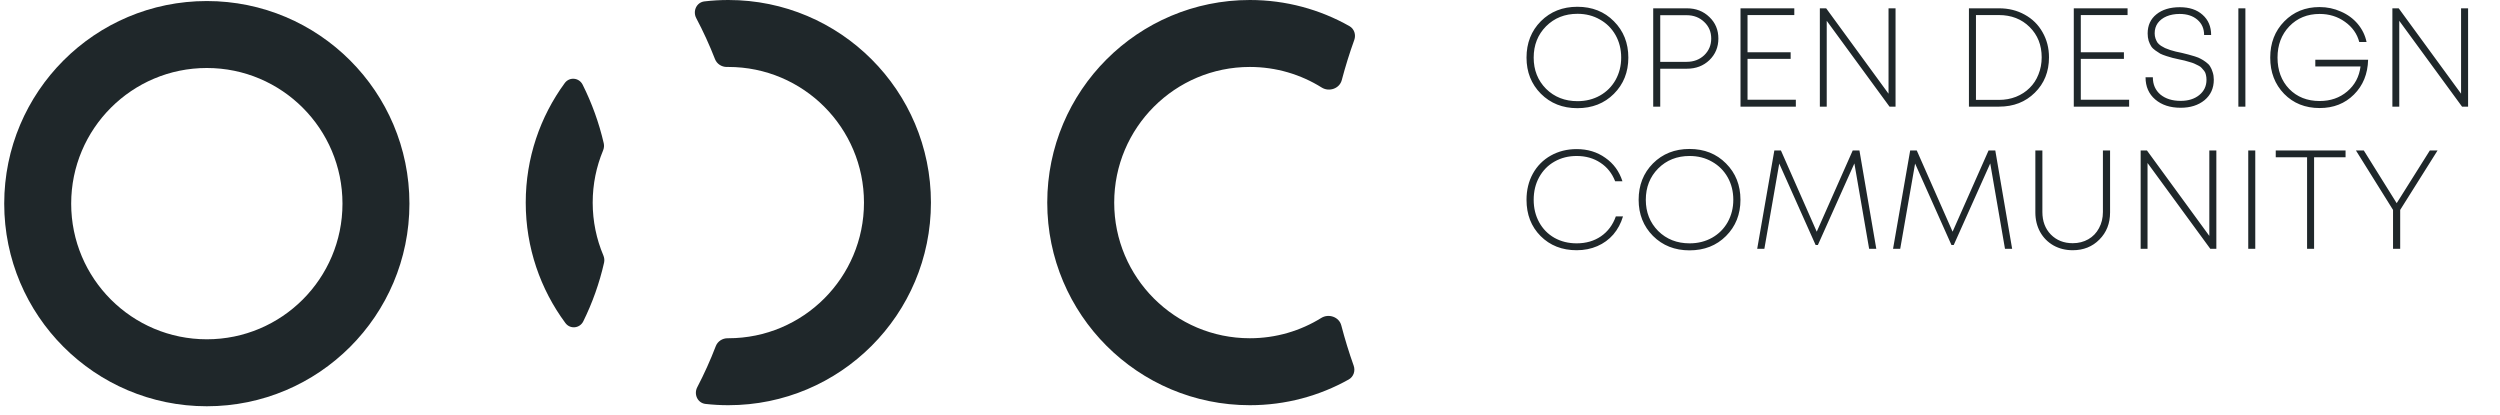
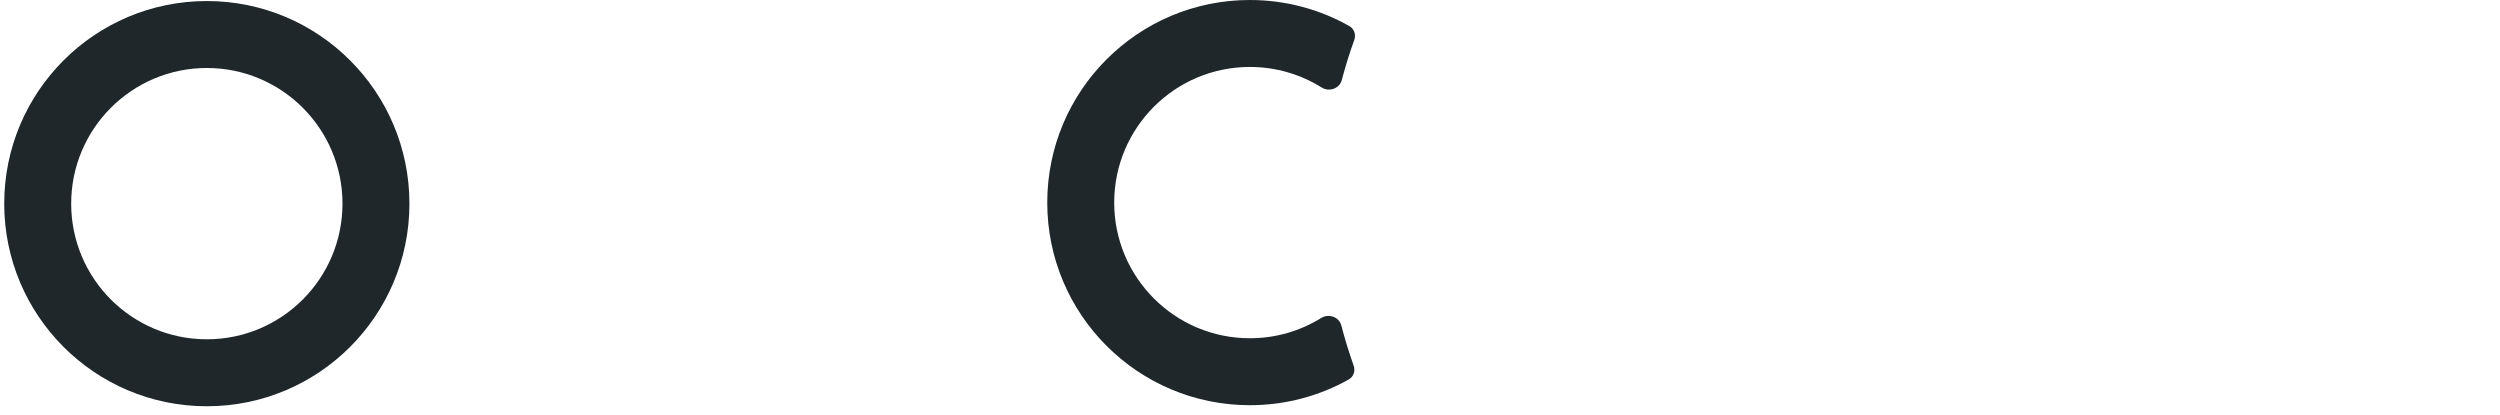
<svg xmlns="http://www.w3.org/2000/svg" width="211" height="35" viewBox="0 0 211 35" fill="none">
  <path fill-rule="evenodd" clip-rule="evenodd" d="M17.456 34.288C26.9 34.288 34.556 26.632 34.556 17.188C34.556 7.744 26.9 0.088 17.456 0.088C8.012 0.088 0.356 7.744 0.356 17.188C0.356 26.632 8.012 34.288 17.456 34.288ZM17.456 28.636C23.779 28.636 28.905 23.511 28.905 17.188C28.905 10.865 23.779 5.739 17.456 5.739C11.133 5.739 6.008 10.865 6.008 17.188C6.008 23.511 11.133 28.636 17.456 28.636Z" fill="#1F272A" />
-   <path d="M49.23 27.119C48.931 27.724 48.119 27.804 47.718 27.262C45.615 24.421 44.372 20.905 44.372 17.1C44.372 13.327 45.594 9.84 47.663 7.013C48.061 6.468 48.873 6.544 49.175 7.147C49.952 8.7 50.554 10.356 50.956 12.089C51.004 12.294 50.979 12.507 50.899 12.701C50.335 14.056 50.023 15.541 50.023 17.1C50.023 18.68 50.343 20.186 50.923 21.555C51.004 21.749 51.03 21.962 50.984 22.167C50.591 23.902 49.998 25.562 49.23 27.119Z" fill="#1F272A" />
-   <path d="M58.849 32.681C58.538 33.278 58.878 34.017 59.547 34.092C60.179 34.163 60.821 34.199 61.472 34.199C70.916 34.199 78.571 26.544 78.571 17.1C78.571 7.656 70.916 0 61.472 0C60.789 0 60.116 0.04 59.454 0.118C58.786 0.196 58.45 0.938 58.764 1.533C59.354 2.649 59.882 3.802 60.345 4.988C60.505 5.398 60.91 5.656 61.349 5.652C61.39 5.651 61.431 5.651 61.472 5.651C67.795 5.651 72.92 10.777 72.92 17.1C72.92 23.422 67.795 28.548 61.472 28.548C61.452 28.548 61.432 28.548 61.412 28.548C60.972 28.546 60.569 28.807 60.411 29.217C59.955 30.405 59.433 31.561 58.849 32.681Z" fill="#1F272A" />
  <path d="M113.834 32.027C111.365 33.411 108.518 34.199 105.487 34.199C96.043 34.199 88.388 26.544 88.388 17.1C88.388 7.656 96.043 0 105.487 0C108.541 0 111.408 0.801 113.89 2.203C114.298 2.434 114.46 2.931 114.301 3.372C113.901 4.482 113.548 5.614 113.244 6.766C113.055 7.479 112.177 7.779 111.551 7.387C109.793 6.287 107.714 5.651 105.487 5.651C99.165 5.651 94.039 10.777 94.039 17.1C94.039 23.422 99.165 28.548 105.487 28.548C107.699 28.548 109.764 27.921 111.515 26.835C112.142 26.446 113.019 26.749 113.205 27.463C113.505 28.616 113.854 29.749 114.25 30.86C114.407 31.302 114.243 31.798 113.834 32.027Z" fill="#1F272A" />
-   <path d="M136.211 7.921C135.405 8.727 134.378 9.13 133.129 9.13C131.889 9.13 130.861 8.723 130.047 7.909C129.241 7.095 128.838 6.08 128.838 4.863C128.838 3.63 129.241 2.607 130.047 1.793C130.861 0.979 131.889 0.572 133.129 0.572C134.378 0.572 135.405 0.979 136.211 1.793C137.025 2.607 137.432 3.63 137.432 4.863C137.432 6.088 137.025 7.107 136.211 7.921ZM133.141 8.538C133.844 8.538 134.477 8.38 135.038 8.064C135.599 7.747 136.037 7.309 136.354 6.748C136.67 6.179 136.828 5.551 136.828 4.863C136.828 4.16 136.67 3.528 136.354 2.966C136.037 2.405 135.599 1.967 135.038 1.651C134.477 1.327 133.844 1.165 133.141 1.165C132.074 1.165 131.189 1.516 130.486 2.22C129.79 2.923 129.443 3.804 129.443 4.863C129.443 5.914 129.79 6.791 130.486 7.495C131.189 8.19 132.074 8.538 133.141 8.538ZM142.376 0.702C143.135 0.702 143.767 0.947 144.272 1.437C144.778 1.919 145.031 2.524 145.031 3.251C145.031 3.978 144.778 4.586 144.272 5.076C143.767 5.558 143.135 5.799 142.376 5.799H140.124V9H139.531V0.702H142.376ZM142.352 5.219C142.945 5.219 143.439 5.033 143.834 4.662C144.229 4.282 144.427 3.812 144.427 3.251C144.427 2.69 144.229 2.224 143.834 1.852C143.439 1.473 142.945 1.283 142.352 1.283H140.124V5.219H142.352ZM147.492 8.419H151.569V9H146.899V0.702H151.439V1.271H147.492V4.413H151.131V4.97H147.492V8.419ZM159.392 0.702H159.984V9H159.475L154.176 1.757V9H153.595V0.702H154.129L159.392 7.909V0.702ZM168.726 0.702C169.525 0.702 170.244 0.88 170.884 1.236C171.532 1.591 172.034 2.085 172.389 2.717C172.753 3.35 172.935 4.057 172.935 4.839C172.935 6.048 172.535 7.044 171.737 7.826C170.947 8.609 169.943 9 168.726 9H166.178V0.702H168.726ZM168.703 8.431C169.224 8.431 169.706 8.344 170.149 8.17C170.599 7.988 170.983 7.74 171.299 7.423C171.623 7.107 171.872 6.728 172.045 6.285C172.227 5.835 172.318 5.353 172.318 4.839C172.318 3.804 171.978 2.951 171.299 2.279C170.619 1.607 169.754 1.271 168.703 1.271H166.771V8.431H168.703ZM175.62 8.419H179.698V9H175.027V0.702H179.567V1.271H175.62V4.413H179.259V4.97H175.62V8.419ZM184.047 9.095C183.162 9.095 182.447 8.862 181.902 8.395C181.356 7.929 181.084 7.305 181.084 6.523H181.7C181.7 7.131 181.914 7.617 182.34 7.981C182.775 8.336 183.344 8.514 184.047 8.514C184.687 8.514 185.209 8.352 185.612 8.028C186.023 7.696 186.228 7.265 186.228 6.736C186.228 6.586 186.213 6.447 186.181 6.321C186.157 6.195 186.11 6.084 186.039 5.989C185.968 5.894 185.896 5.811 185.825 5.74C185.762 5.661 185.663 5.59 185.529 5.527C185.395 5.456 185.28 5.4 185.185 5.361C185.098 5.321 184.968 5.278 184.794 5.231C184.62 5.175 184.482 5.136 184.379 5.112C184.284 5.088 184.138 5.057 183.941 5.017C183.696 4.962 183.506 4.918 183.372 4.887C183.245 4.855 183.071 4.804 182.85 4.733C182.629 4.662 182.455 4.594 182.328 4.531C182.21 4.46 182.072 4.369 181.914 4.258C181.756 4.148 181.637 4.029 181.558 3.903C181.479 3.776 181.408 3.622 181.345 3.441C181.289 3.251 181.262 3.045 181.262 2.824C181.262 2.145 181.507 1.607 181.997 1.212C182.494 0.809 183.154 0.608 183.976 0.608C184.782 0.608 185.422 0.821 185.896 1.248C186.379 1.674 186.62 2.243 186.62 2.955H186.027C186.027 2.417 185.837 1.987 185.458 1.663C185.079 1.339 184.581 1.177 183.964 1.177C183.553 1.177 183.186 1.244 182.862 1.378C182.546 1.512 182.297 1.702 182.115 1.947C181.941 2.192 181.854 2.48 181.854 2.812C181.854 2.97 181.878 3.117 181.925 3.251C181.973 3.385 182.028 3.5 182.091 3.595C182.163 3.69 182.261 3.78 182.388 3.867C182.522 3.946 182.637 4.01 182.731 4.057C182.834 4.104 182.98 4.16 183.17 4.223C183.368 4.278 183.522 4.322 183.632 4.353C183.743 4.377 183.909 4.413 184.13 4.46C184.383 4.515 184.573 4.563 184.699 4.602C184.834 4.634 185.011 4.685 185.233 4.756C185.462 4.827 185.636 4.899 185.754 4.97C185.881 5.033 186.023 5.124 186.181 5.242C186.339 5.353 186.458 5.475 186.537 5.61C186.623 5.744 186.695 5.906 186.75 6.096C186.813 6.285 186.845 6.495 186.845 6.724C186.845 7.443 186.584 8.02 186.062 8.455C185.541 8.881 184.869 9.095 184.047 9.095ZM188.918 9V0.702H189.511V9H188.918ZM195.412 5.041H199.869C199.837 6.242 199.438 7.222 198.672 7.981C197.913 8.739 196.949 9.119 195.779 9.119C194.562 9.119 193.563 8.719 192.78 7.921C191.998 7.115 191.607 6.096 191.607 4.863C191.607 3.63 192.002 2.611 192.792 1.805C193.582 0.999 194.574 0.596 195.767 0.596C196.408 0.596 197.008 0.722 197.569 0.975C198.138 1.22 198.612 1.568 198.992 2.018C199.371 2.469 199.62 2.978 199.738 3.547H199.122C198.94 2.852 198.537 2.283 197.913 1.84C197.297 1.398 196.585 1.177 195.779 1.177C194.744 1.177 193.891 1.524 193.219 2.22C192.555 2.915 192.223 3.796 192.223 4.863C192.223 5.938 192.551 6.819 193.207 7.506C193.871 8.186 194.728 8.526 195.779 8.526C196.696 8.526 197.47 8.257 198.103 7.72C198.743 7.182 199.118 6.479 199.229 5.61H195.412V5.041ZM207.714 0.702H208.307V9H207.797L202.498 1.757V9H201.917V0.702H202.451L207.714 7.909V0.702ZM133.07 21.119C131.837 21.119 130.822 20.72 130.024 19.921C129.233 19.123 128.838 18.104 128.838 16.863C128.838 16.041 129.016 15.306 129.372 14.658C129.735 14.002 130.241 13.493 130.889 13.129C131.537 12.766 132.264 12.584 133.07 12.584C133.995 12.584 134.801 12.829 135.488 13.319C136.184 13.801 136.666 14.461 136.934 15.298H136.318C136.057 14.627 135.642 14.105 135.073 13.734C134.504 13.354 133.837 13.165 133.07 13.165C132.375 13.165 131.75 13.323 131.197 13.639C130.652 13.947 130.221 14.386 129.905 14.955C129.597 15.516 129.443 16.152 129.443 16.863C129.443 17.566 129.597 18.199 129.905 18.76C130.213 19.321 130.644 19.759 131.197 20.075C131.75 20.384 132.375 20.538 133.07 20.538C133.86 20.538 134.544 20.34 135.121 19.945C135.705 19.542 136.124 18.981 136.377 18.262H136.982C136.808 18.847 136.535 19.356 136.164 19.791C135.792 20.218 135.342 20.546 134.813 20.775C134.283 21.004 133.702 21.119 133.07 21.119ZM145.674 19.921C144.868 20.727 143.841 21.13 142.592 21.13C141.352 21.13 140.324 20.723 139.51 19.91C138.704 19.096 138.301 18.08 138.301 16.863C138.301 15.63 138.704 14.607 139.51 13.793C140.324 12.979 141.352 12.572 142.592 12.572C143.841 12.572 144.868 12.979 145.674 13.793C146.488 14.607 146.895 15.63 146.895 16.863C146.895 18.088 146.488 19.107 145.674 19.921ZM142.604 20.538C143.308 20.538 143.94 20.38 144.501 20.064C145.062 19.747 145.501 19.309 145.817 18.748C146.133 18.179 146.291 17.551 146.291 16.863C146.291 16.16 146.133 15.527 145.817 14.966C145.501 14.405 145.062 13.967 144.501 13.651C143.94 13.327 143.308 13.165 142.604 13.165C141.537 13.165 140.652 13.516 139.949 14.22C139.254 14.923 138.906 15.804 138.906 16.863C138.906 17.914 139.254 18.791 139.949 19.495C140.652 20.19 141.537 20.538 142.604 20.538ZM158.359 21H157.755L156.51 13.793L153.428 20.68H153.239L150.168 13.805L148.912 21H148.307L149.754 12.702H150.311L153.333 19.554L156.368 12.702H156.937L158.359 21ZM169.825 21H169.221L167.976 13.793L164.894 20.68H164.704L161.634 13.805L160.378 21H159.773L161.219 12.702H161.776L164.799 19.554L167.834 12.702H168.403L169.825 21ZM174.937 21.119C174.337 21.119 173.795 20.984 173.313 20.715C172.831 20.439 172.456 20.06 172.187 19.578C171.919 19.088 171.784 18.538 171.784 17.93V12.702H172.377V17.894C172.377 18.669 172.614 19.301 173.088 19.791C173.57 20.281 174.187 20.526 174.937 20.526C175.427 20.526 175.866 20.415 176.253 20.194C176.64 19.973 176.941 19.66 177.154 19.258C177.375 18.855 177.486 18.4 177.486 17.894V12.702H178.09V17.93C178.09 18.855 177.79 19.617 177.189 20.218C176.597 20.818 175.846 21.119 174.937 21.119ZM186.467 12.702H187.06V21H186.55L181.252 13.757V21H180.671V12.702H181.204L186.467 19.91V12.702ZM189.752 21V12.702H190.345V21H189.752ZM197.965 12.702V13.271H195.309V21H194.717V13.271H192.073V12.702H197.965ZM205.729 12.702L202.576 17.716V21H201.972V17.716L198.842 12.702H199.506L202.28 17.148L205.077 12.702H205.729Z" fill="#1F272A" />
</svg>